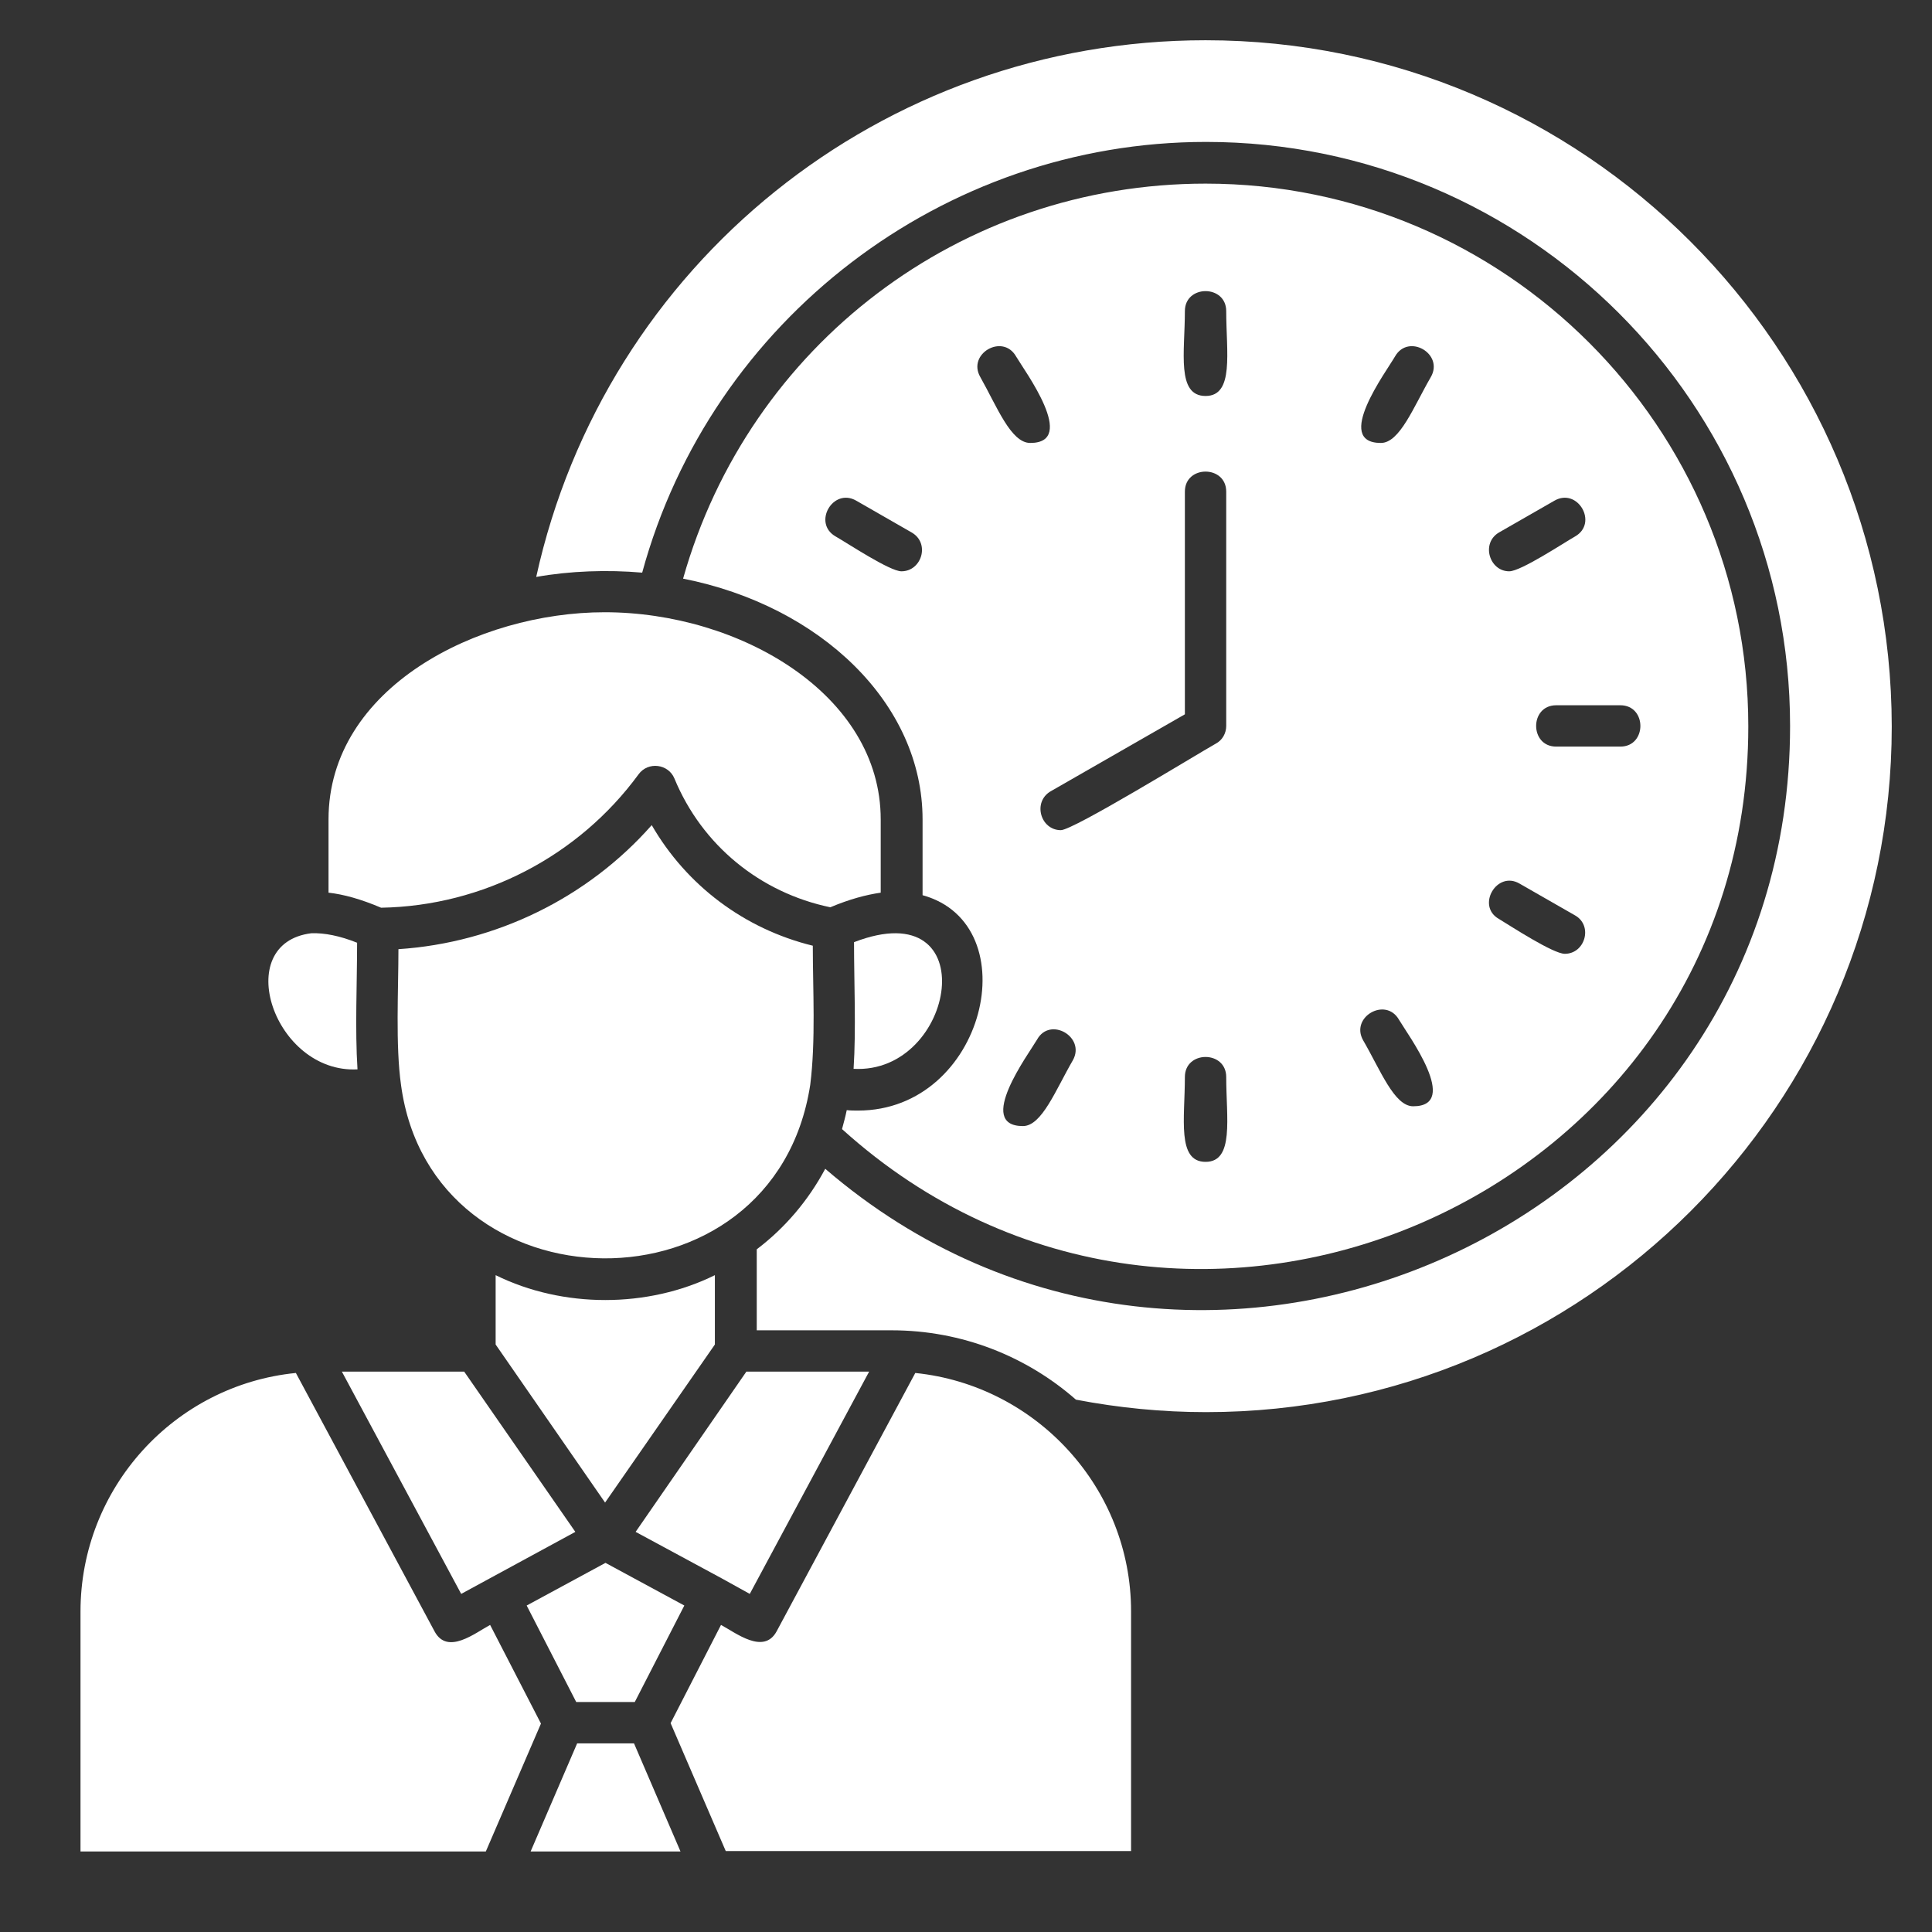
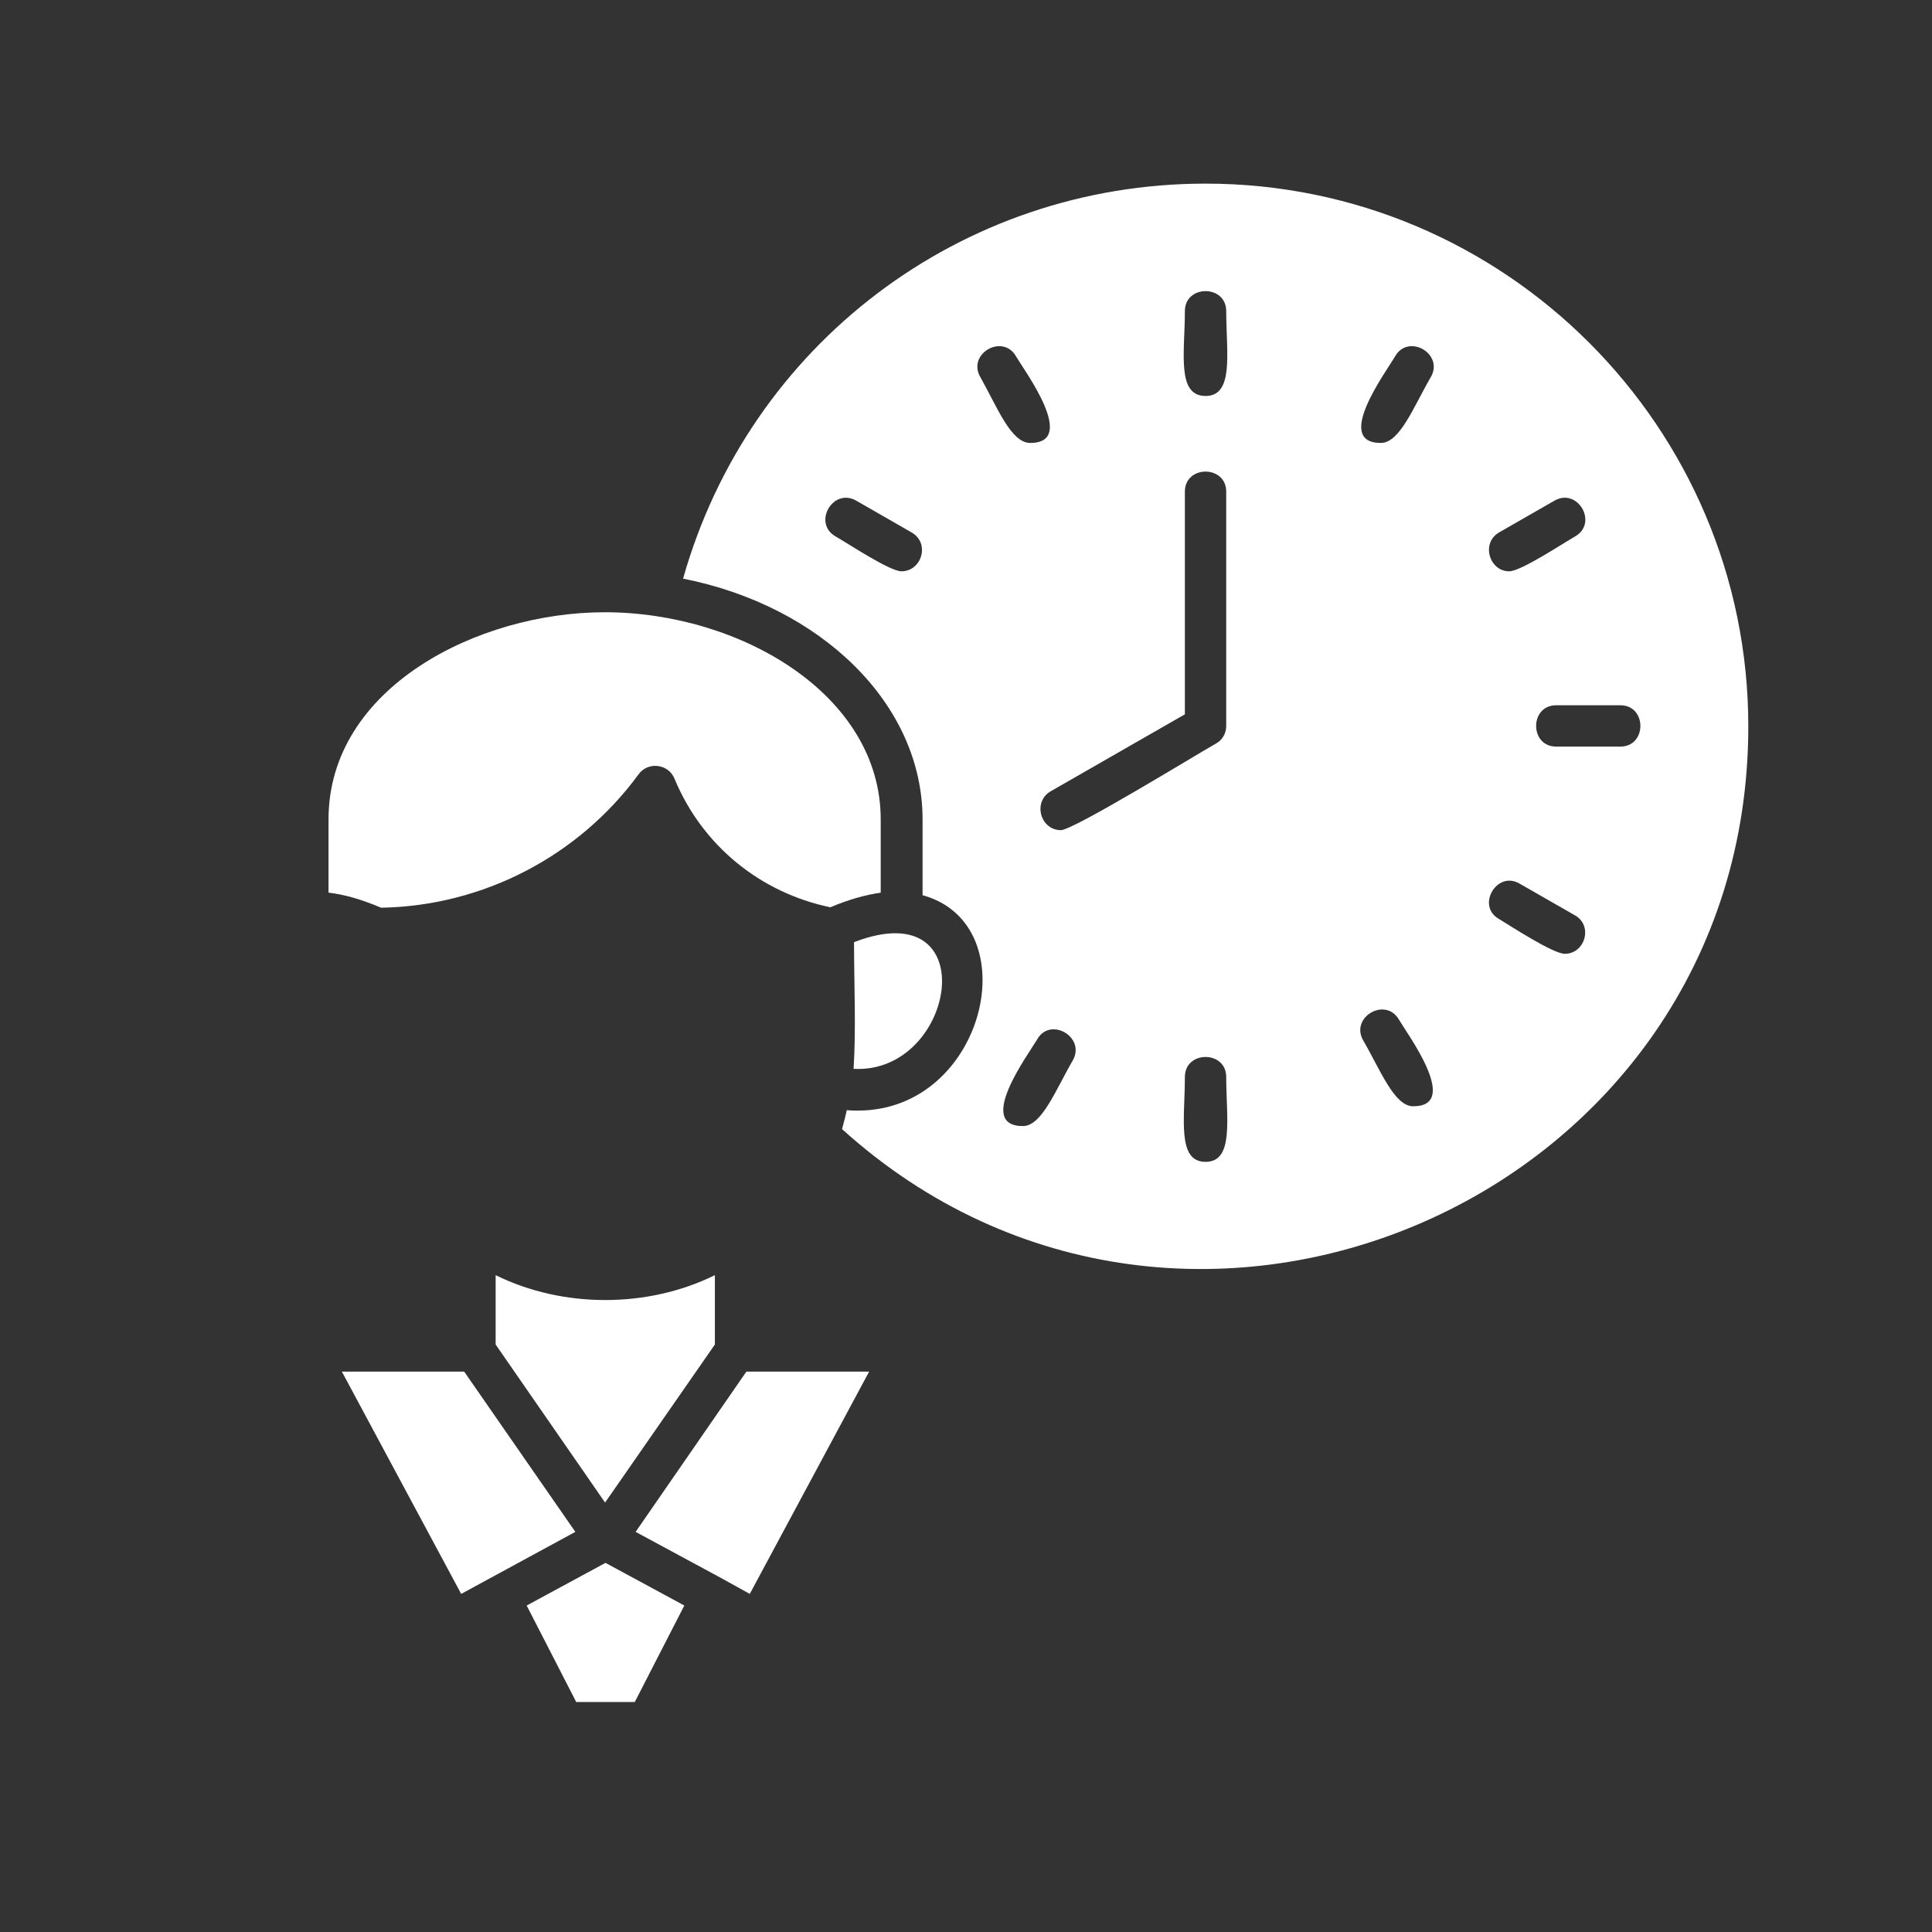
<svg xmlns="http://www.w3.org/2000/svg" width="48" height="48" viewBox="0 0 48 48" fill="none">
  <rect x="0" y="0" width="48" height="48" fill="#333333" stroke="none" />
-   <path d="M12.177 40.371C11.813 40.564 11.118 41.131 10.797 40.532L7.351 34.111C4.344 34.41 2 36.957 2 40.039V46H12.07L13.44 42.822L12.177 40.371ZM22.74 34.111L19.294 40.532C18.973 41.12 18.277 40.564 17.913 40.371L16.661 42.811L18.031 45.989H28.101V40.029C28.101 36.979 25.757 34.421 22.74 34.111ZM14.339 43.314L13.183 46H16.907L15.752 43.314H14.339ZM29.952 1C21.905 1 15.034 6.565 13.322 14.334C14.157 14.184 15.088 14.152 15.955 14.227C17.667 7.945 23.435 3.526 29.963 3.526C37.968 3.526 44.474 10.032 44.474 18.037C44.474 30.461 29.824 37.064 20.503 29.038C20.086 29.819 19.508 30.504 18.801 31.039V33.051H22.151C23.906 33.051 25.511 33.704 26.731 34.774C27.791 34.977 28.872 35.084 29.963 35.084C39.359 35.084 47 27.444 47 18.048C46.989 8.641 39.348 1 29.952 1Z" fill="white" />
  <path d="M20.92 28.052C29.513 35.822 43.436 29.733 43.436 18.046C43.436 10.609 37.389 4.562 29.952 4.562C23.863 4.562 18.608 8.576 16.971 14.376C20.384 15.05 22.921 17.479 22.921 20.358V22.241C25.564 22.969 24.483 27.592 21.316 27.592C21.219 27.592 21.134 27.592 21.037 27.581C21.005 27.742 20.962 27.892 20.92 28.052ZM22.396 14.194C22.107 14.194 21.059 13.498 20.759 13.327C20.181 12.995 20.695 12.107 21.273 12.439L22.653 13.231C23.113 13.498 22.899 14.194 22.396 14.194ZM26.656 26.34C26.227 27.079 25.885 27.977 25.414 27.977C24.226 27.977 25.553 26.19 25.767 25.826C26.088 25.249 26.977 25.762 26.656 26.34ZM29.952 28.866C29.235 28.866 29.438 27.785 29.438 26.758C29.438 26.094 30.465 26.094 30.465 26.758C30.465 27.774 30.669 28.866 29.952 28.866ZM40.257 17.522C40.921 17.522 40.921 18.549 40.257 18.549H38.663C37.999 18.549 37.999 17.522 38.663 17.522H40.257ZM37.239 13.231L38.62 12.439C39.198 12.107 39.712 12.995 39.134 13.327C38.834 13.498 37.785 14.194 37.496 14.194C37.004 14.194 36.79 13.498 37.239 13.231ZM37.753 21.953L39.134 22.744C39.583 23.001 39.38 23.697 38.877 23.697C38.588 23.697 37.539 23.012 37.239 22.83C36.672 22.509 37.186 21.621 37.753 21.953ZM34.66 8.854C34.992 8.276 35.88 8.79 35.549 9.367C35.12 10.106 34.778 11.005 34.307 11.005C33.119 11.005 34.446 9.228 34.66 8.854ZM34.757 25.334C34.971 25.698 36.298 27.485 35.11 27.485C34.639 27.485 34.297 26.586 33.868 25.848C33.537 25.27 34.425 24.756 34.757 25.334ZM29.438 7.73C29.438 7.067 30.465 7.067 30.465 7.73C30.465 8.747 30.669 9.838 29.952 9.838C29.224 9.838 29.438 8.747 29.438 7.73ZM29.438 17.747V12.214C29.438 11.551 30.465 11.551 30.465 12.214V18.036C30.465 18.218 30.369 18.389 30.209 18.474C29.695 18.764 26.666 20.625 26.356 20.625C25.853 20.625 25.65 19.93 26.099 19.662L29.438 17.747ZM24.355 9.367C24.023 8.79 24.911 8.276 25.243 8.854C25.457 9.218 26.784 11.005 25.596 11.005C25.115 11.005 24.772 10.106 24.355 9.367Z" fill="white" />
-   <path d="M21.218 23.408C21.218 24.414 21.271 25.57 21.207 26.555C23.754 26.694 24.493 22.145 21.218 23.408ZM15.867 19.235C16.103 18.914 16.606 18.978 16.756 19.342C17.44 21 18.885 22.178 20.629 22.541C21.111 22.338 21.518 22.231 21.881 22.178V20.358C21.881 17.255 18.382 15.211 15.022 15.211C11.876 15.211 8.162 17.084 8.162 20.358V22.178C8.537 22.22 8.965 22.338 9.468 22.552C12.004 22.509 14.38 21.268 15.867 19.235ZM17.761 33.404V31.681C16.092 32.505 13.984 32.505 12.314 31.681V33.404L15.033 37.331L17.761 33.404ZM15.771 42.286L17.002 39.889L15.043 38.829L13.085 39.889L14.316 42.286H15.771ZM11.533 34.078H8.494L11.458 39.6L14.294 38.059L11.533 34.078ZM18.628 39.6L21.593 34.078H18.543L15.792 38.059L17.933 39.215L18.628 39.6Z" fill="white" />
-   <path d="M20.194 23.496C18.492 23.079 17.058 21.998 16.192 20.5C14.597 22.309 12.318 23.422 9.899 23.582C9.899 24.599 9.824 25.968 9.963 26.953C10.723 32.625 19.231 32.775 20.13 26.953C20.269 25.851 20.194 24.599 20.194 23.496ZM8.882 26.568C8.818 25.583 8.872 24.427 8.872 23.422C8.444 23.25 8.058 23.175 7.737 23.186C5.725 23.432 6.806 26.675 8.882 26.568Z" fill="white" />
+   <path d="M21.218 23.408C21.218 24.414 21.271 25.57 21.207 26.555C23.754 26.694 24.493 22.145 21.218 23.408ZM15.867 19.235C16.103 18.914 16.606 18.978 16.756 19.342C17.44 21 18.885 22.178 20.629 22.541C21.111 22.338 21.518 22.231 21.881 22.178V20.358C21.881 17.255 18.382 15.211 15.022 15.211C11.876 15.211 8.162 17.084 8.162 20.358V22.178C8.537 22.22 8.965 22.338 9.468 22.552C12.004 22.509 14.38 21.268 15.867 19.235ZM17.761 33.404V31.681C16.092 32.505 13.984 32.505 12.314 31.681V33.404L15.033 37.331L17.761 33.404M15.771 42.286L17.002 39.889L15.043 38.829L13.085 39.889L14.316 42.286H15.771ZM11.533 34.078H8.494L11.458 39.6L14.294 38.059L11.533 34.078ZM18.628 39.6L21.593 34.078H18.543L15.792 38.059L17.933 39.215L18.628 39.6Z" fill="white" />
</svg>